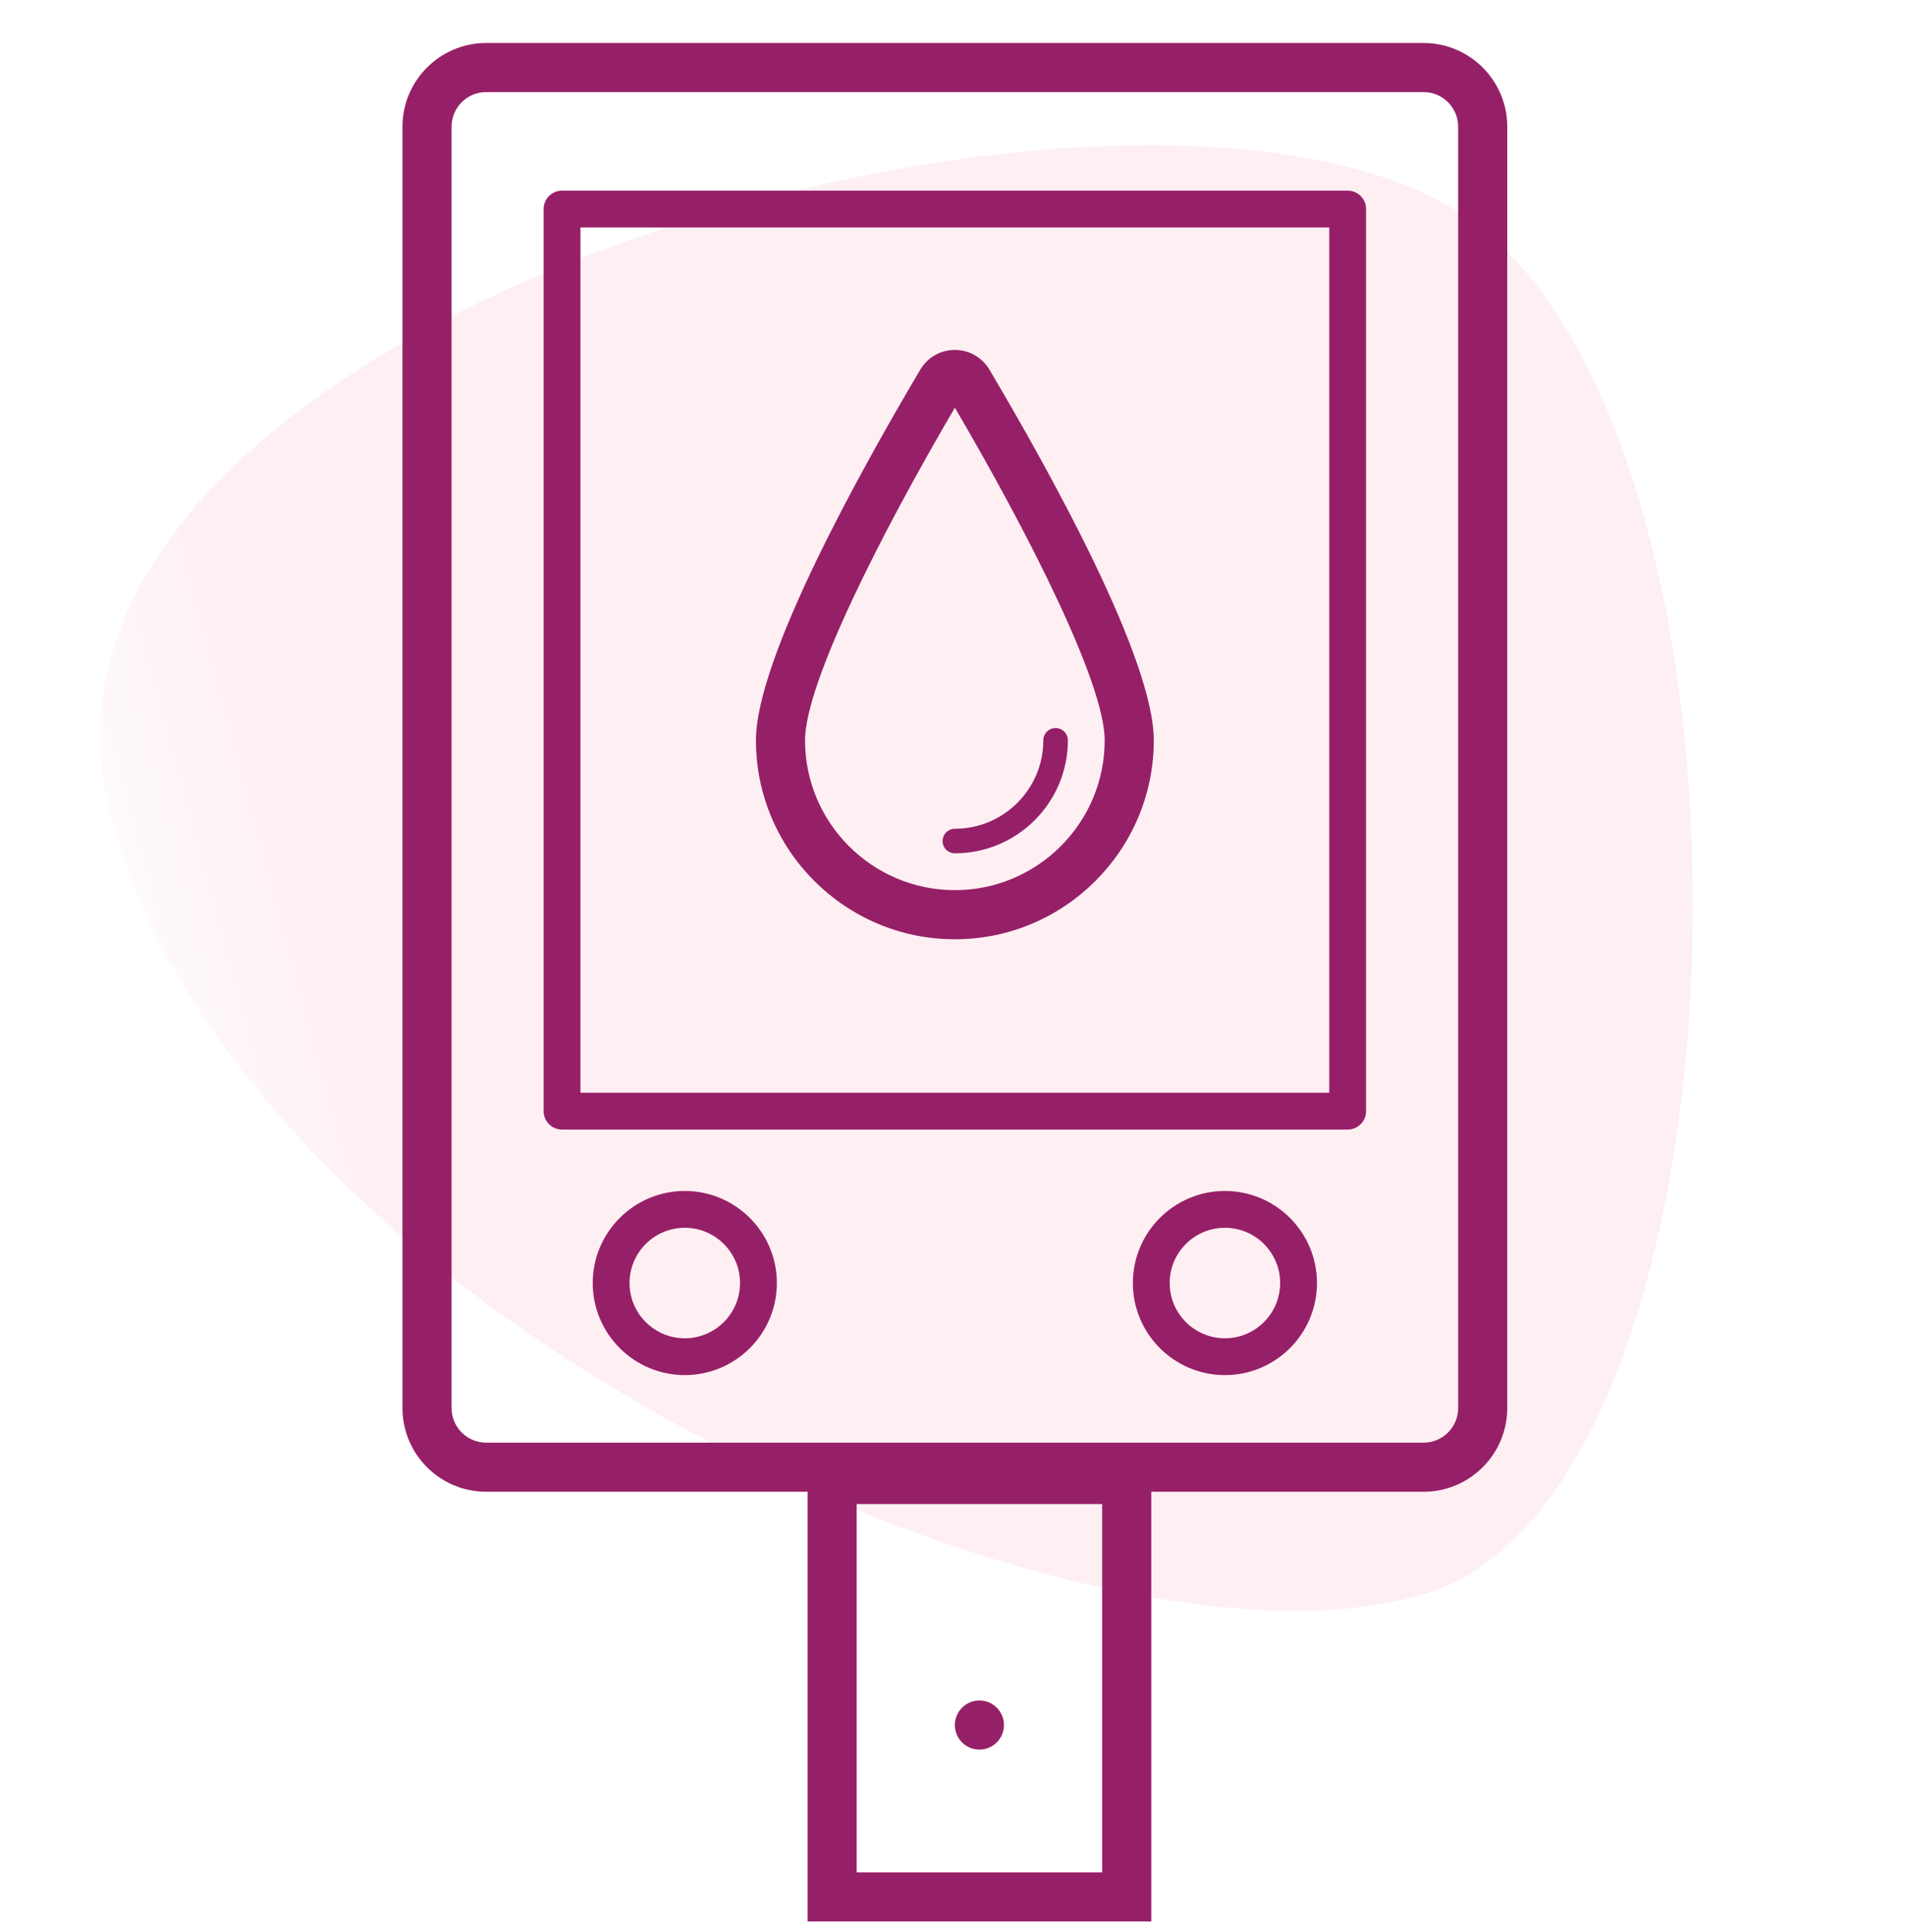
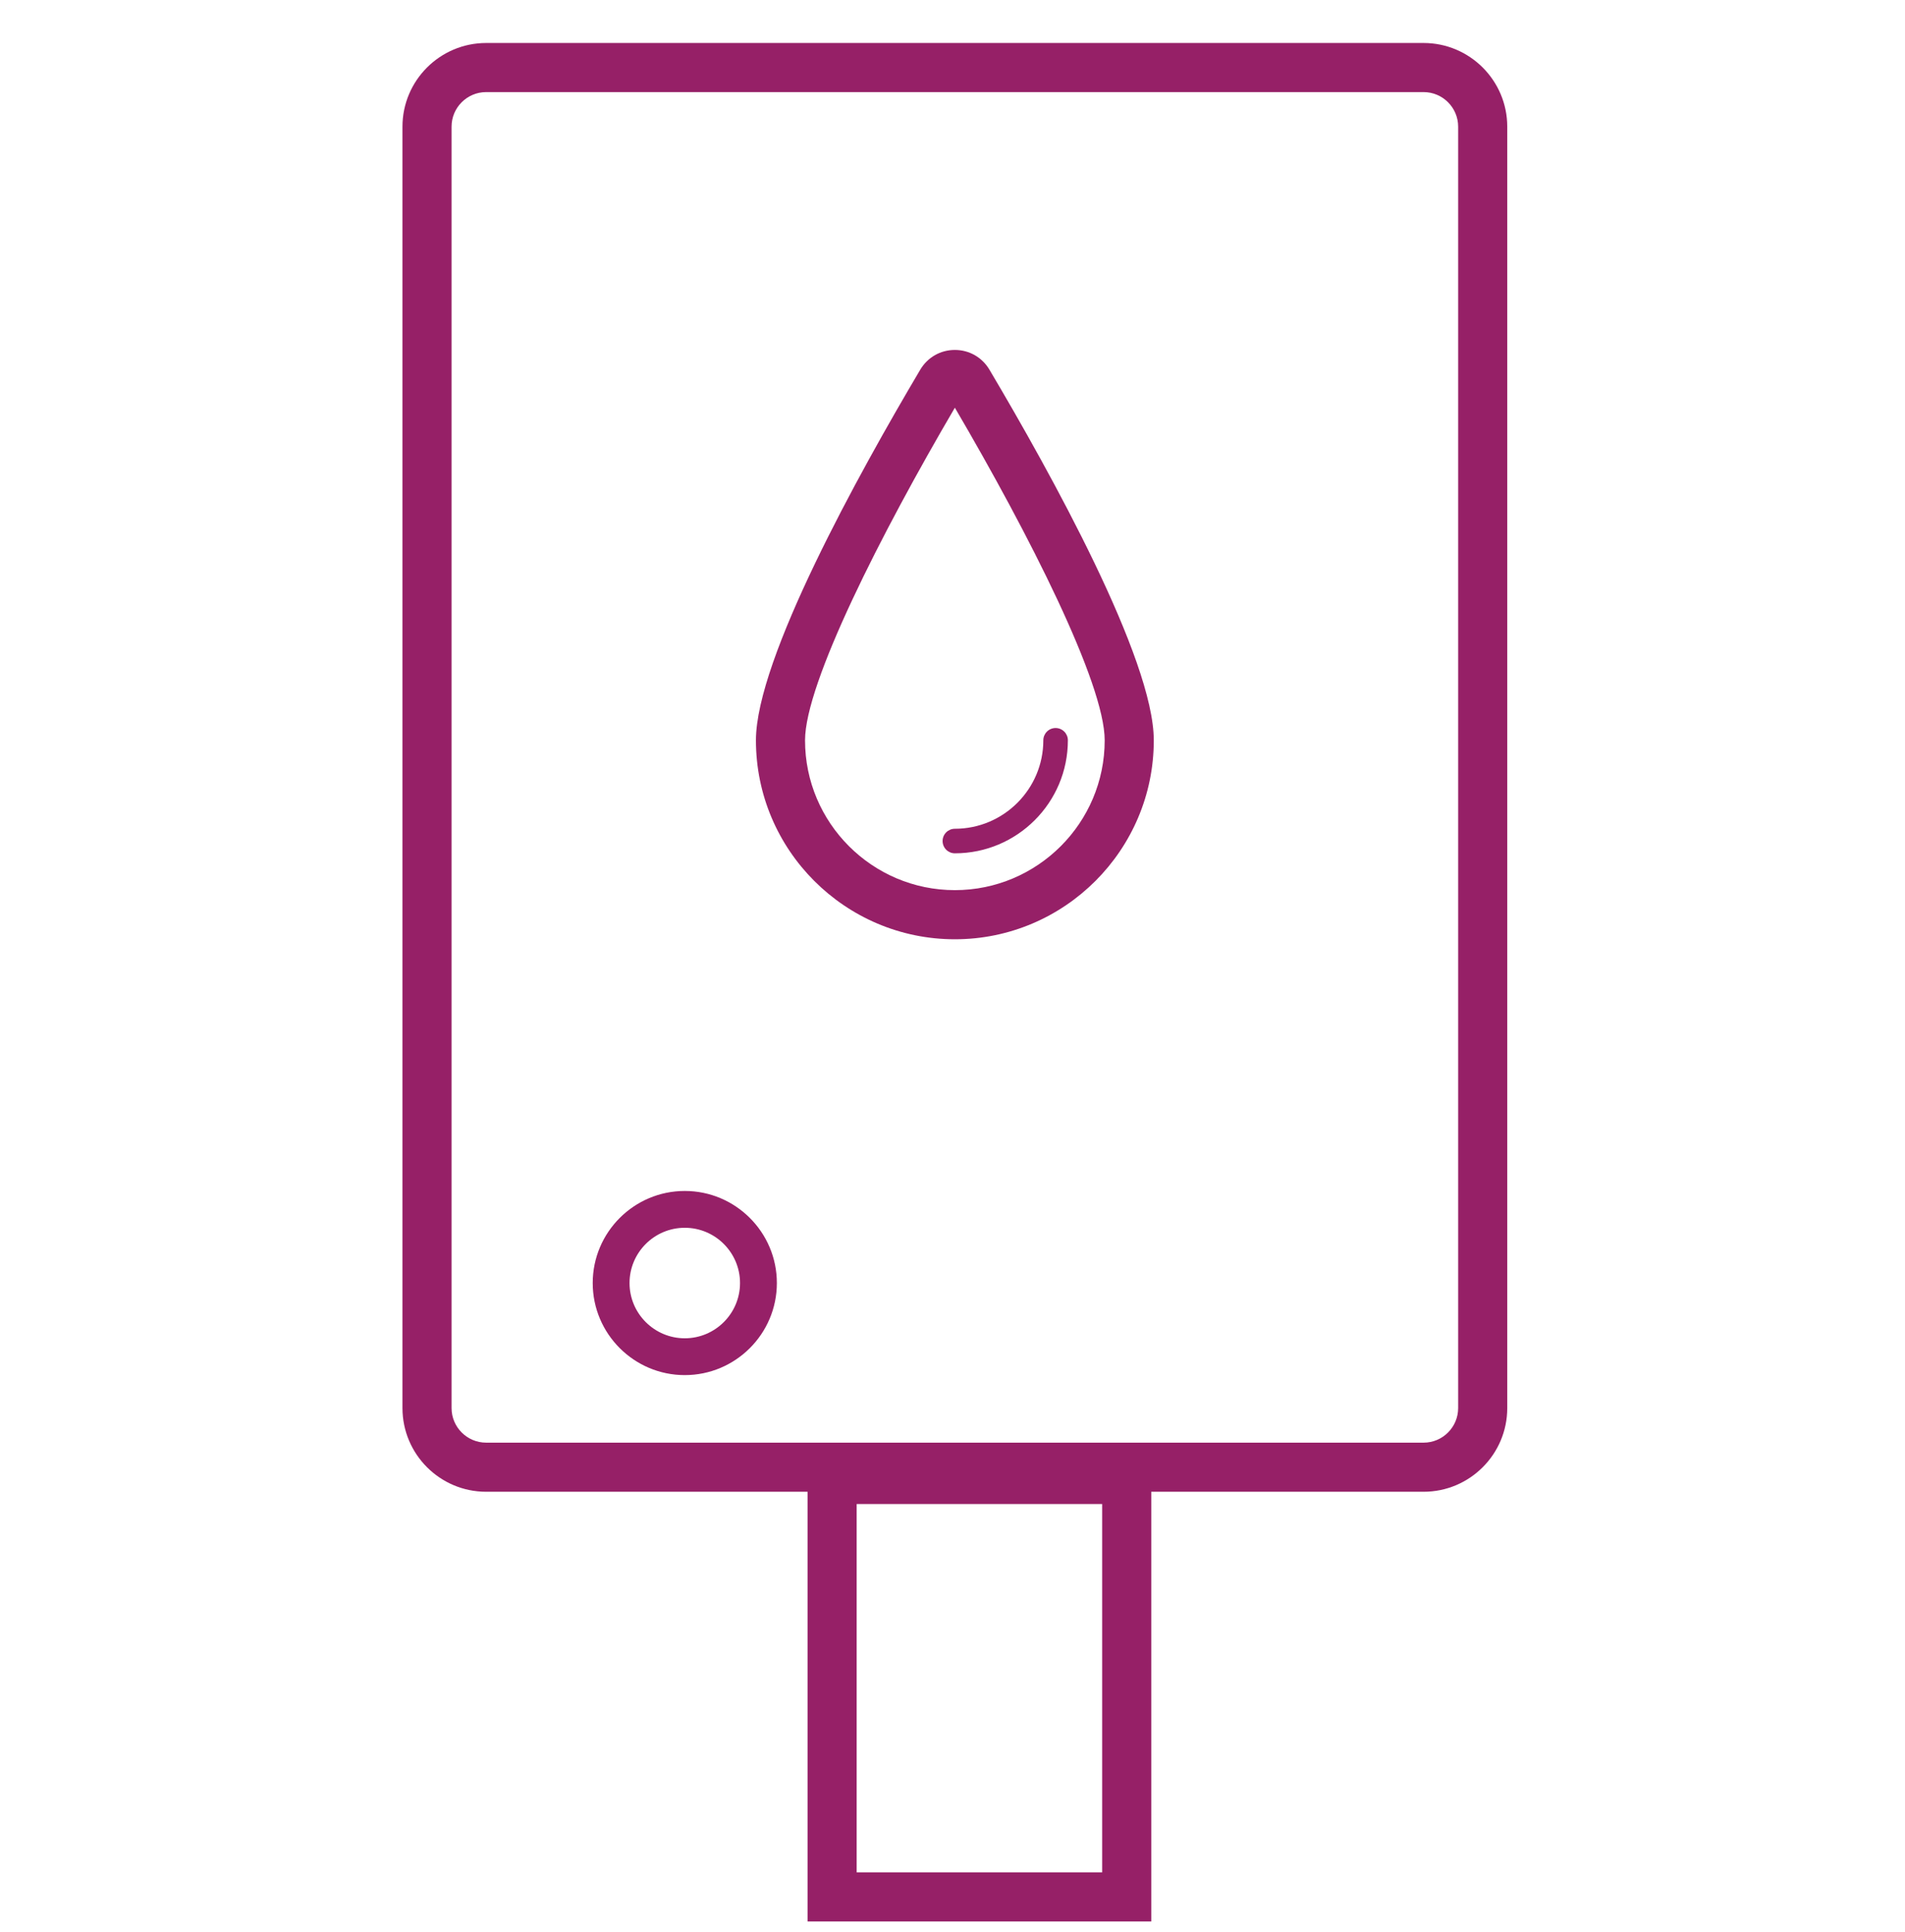
<svg xmlns="http://www.w3.org/2000/svg" width="71" height="72" viewBox="0 0 71 72" fill="none">
-   <path opacity="0.08" d="M55.046 8.382C66.536 17.222 65.528 55.354 53.266 59.341C41.004 63.327 9.211 49.41 4.127 30.439C-0.956 11.468 43.557 -0.459 55.046 8.382Z" fill="url(#paint0_linear_565_428)" />
  <path d="M53.058 1.602H18.119C16.399 1.602 15 3.001 15 4.72V52.47C15 54.19 16.399 55.589 18.119 55.589H30.098V71.602H42.908V55.589H53.058C54.777 55.589 56.176 54.19 56.176 52.47V4.72C56.176 3.001 54.777 1.602 53.058 1.602ZM41.078 69.772H31.928V56.046H41.078V69.772ZM54.346 52.47C54.346 53.181 53.768 53.759 53.058 53.759H18.119C17.408 53.759 16.83 53.181 16.83 52.47V4.72C16.83 4.01 17.408 3.432 18.119 3.432H53.058C53.768 3.432 54.346 4.01 54.346 4.72V52.47Z" fill="#962067" />
-   <path d="M50.228 7.104H20.947C20.568 7.104 20.261 7.411 20.261 7.79V41.406C20.261 41.785 20.568 42.092 20.947 42.092H50.228C50.607 42.092 50.914 41.785 50.914 41.406V7.79C50.914 7.411 50.607 7.104 50.228 7.104ZM49.542 40.719H21.633V8.477H49.542V40.719Z" fill="#962067" />
  <path d="M35.588 35.001C39.676 35.001 43.002 31.675 43.002 27.587C43.002 24.555 39.163 17.631 36.875 13.773C36.602 13.314 36.121 13.04 35.588 13.04C35.054 13.04 34.574 13.314 34.3 13.773C32.013 17.631 28.174 24.555 28.174 27.587C28.174 31.675 31.5 35.001 35.588 35.001ZM35.588 15.193C38.34 19.884 41.172 25.462 41.172 27.587C41.172 30.665 38.667 33.17 35.588 33.17C32.509 33.17 30.004 30.665 30.004 27.587C30.004 25.462 32.837 19.884 35.588 15.193Z" fill="#962067" />
  <path d="M35.588 31.798C37.911 31.798 39.8 29.909 39.8 27.586C39.8 27.334 39.595 27.129 39.342 27.129C39.089 27.129 38.885 27.334 38.885 27.586C38.885 29.404 37.406 30.883 35.588 30.883C35.336 30.883 35.131 31.087 35.131 31.34C35.131 31.593 35.336 31.798 35.588 31.798Z" fill="#962067" />
  <path d="M25.522 44.38C23.631 44.38 22.091 45.919 22.091 47.811C22.091 49.703 23.631 51.242 25.522 51.242C27.414 51.242 28.954 49.703 28.954 47.811C28.954 45.919 27.414 44.38 25.522 44.38ZM25.522 49.87C24.387 49.87 23.463 48.946 23.463 47.811C23.463 46.676 24.387 45.752 25.522 45.752C26.657 45.752 27.581 46.676 27.581 47.811C27.581 48.946 26.657 49.87 25.522 49.87Z" fill="#962067" />
-   <path d="M45.653 44.38C43.761 44.38 42.222 45.919 42.222 47.811C42.222 49.703 43.761 51.242 45.653 51.242C47.545 51.242 49.084 49.703 49.084 47.811C49.084 45.919 47.545 44.38 45.653 44.38ZM45.653 49.87C44.518 49.87 43.594 48.946 43.594 47.811C43.594 46.676 44.518 45.752 45.653 45.752C46.788 45.752 47.712 46.676 47.712 47.811C47.712 48.946 46.788 49.87 45.653 49.87Z" fill="#962067" />
-   <path d="M36.503 65.197C37.008 65.197 37.418 64.787 37.418 64.281C37.418 63.776 37.008 63.367 36.503 63.367C35.998 63.367 35.588 63.776 35.588 64.281C35.588 64.787 35.998 65.197 36.503 65.197Z" fill="#962067" />
  <defs>
    <linearGradient id="paint0_linear_565_428" x1="7.324" y1="42.37" x2="63.436" y2="27.334" gradientUnits="userSpaceOnUse">
      <stop stop-color="#EE2D67" stop-opacity="0.3" />
      <stop offset="0.124" stop-color="#EE2E65" />
    </linearGradient>
  </defs>
</svg>